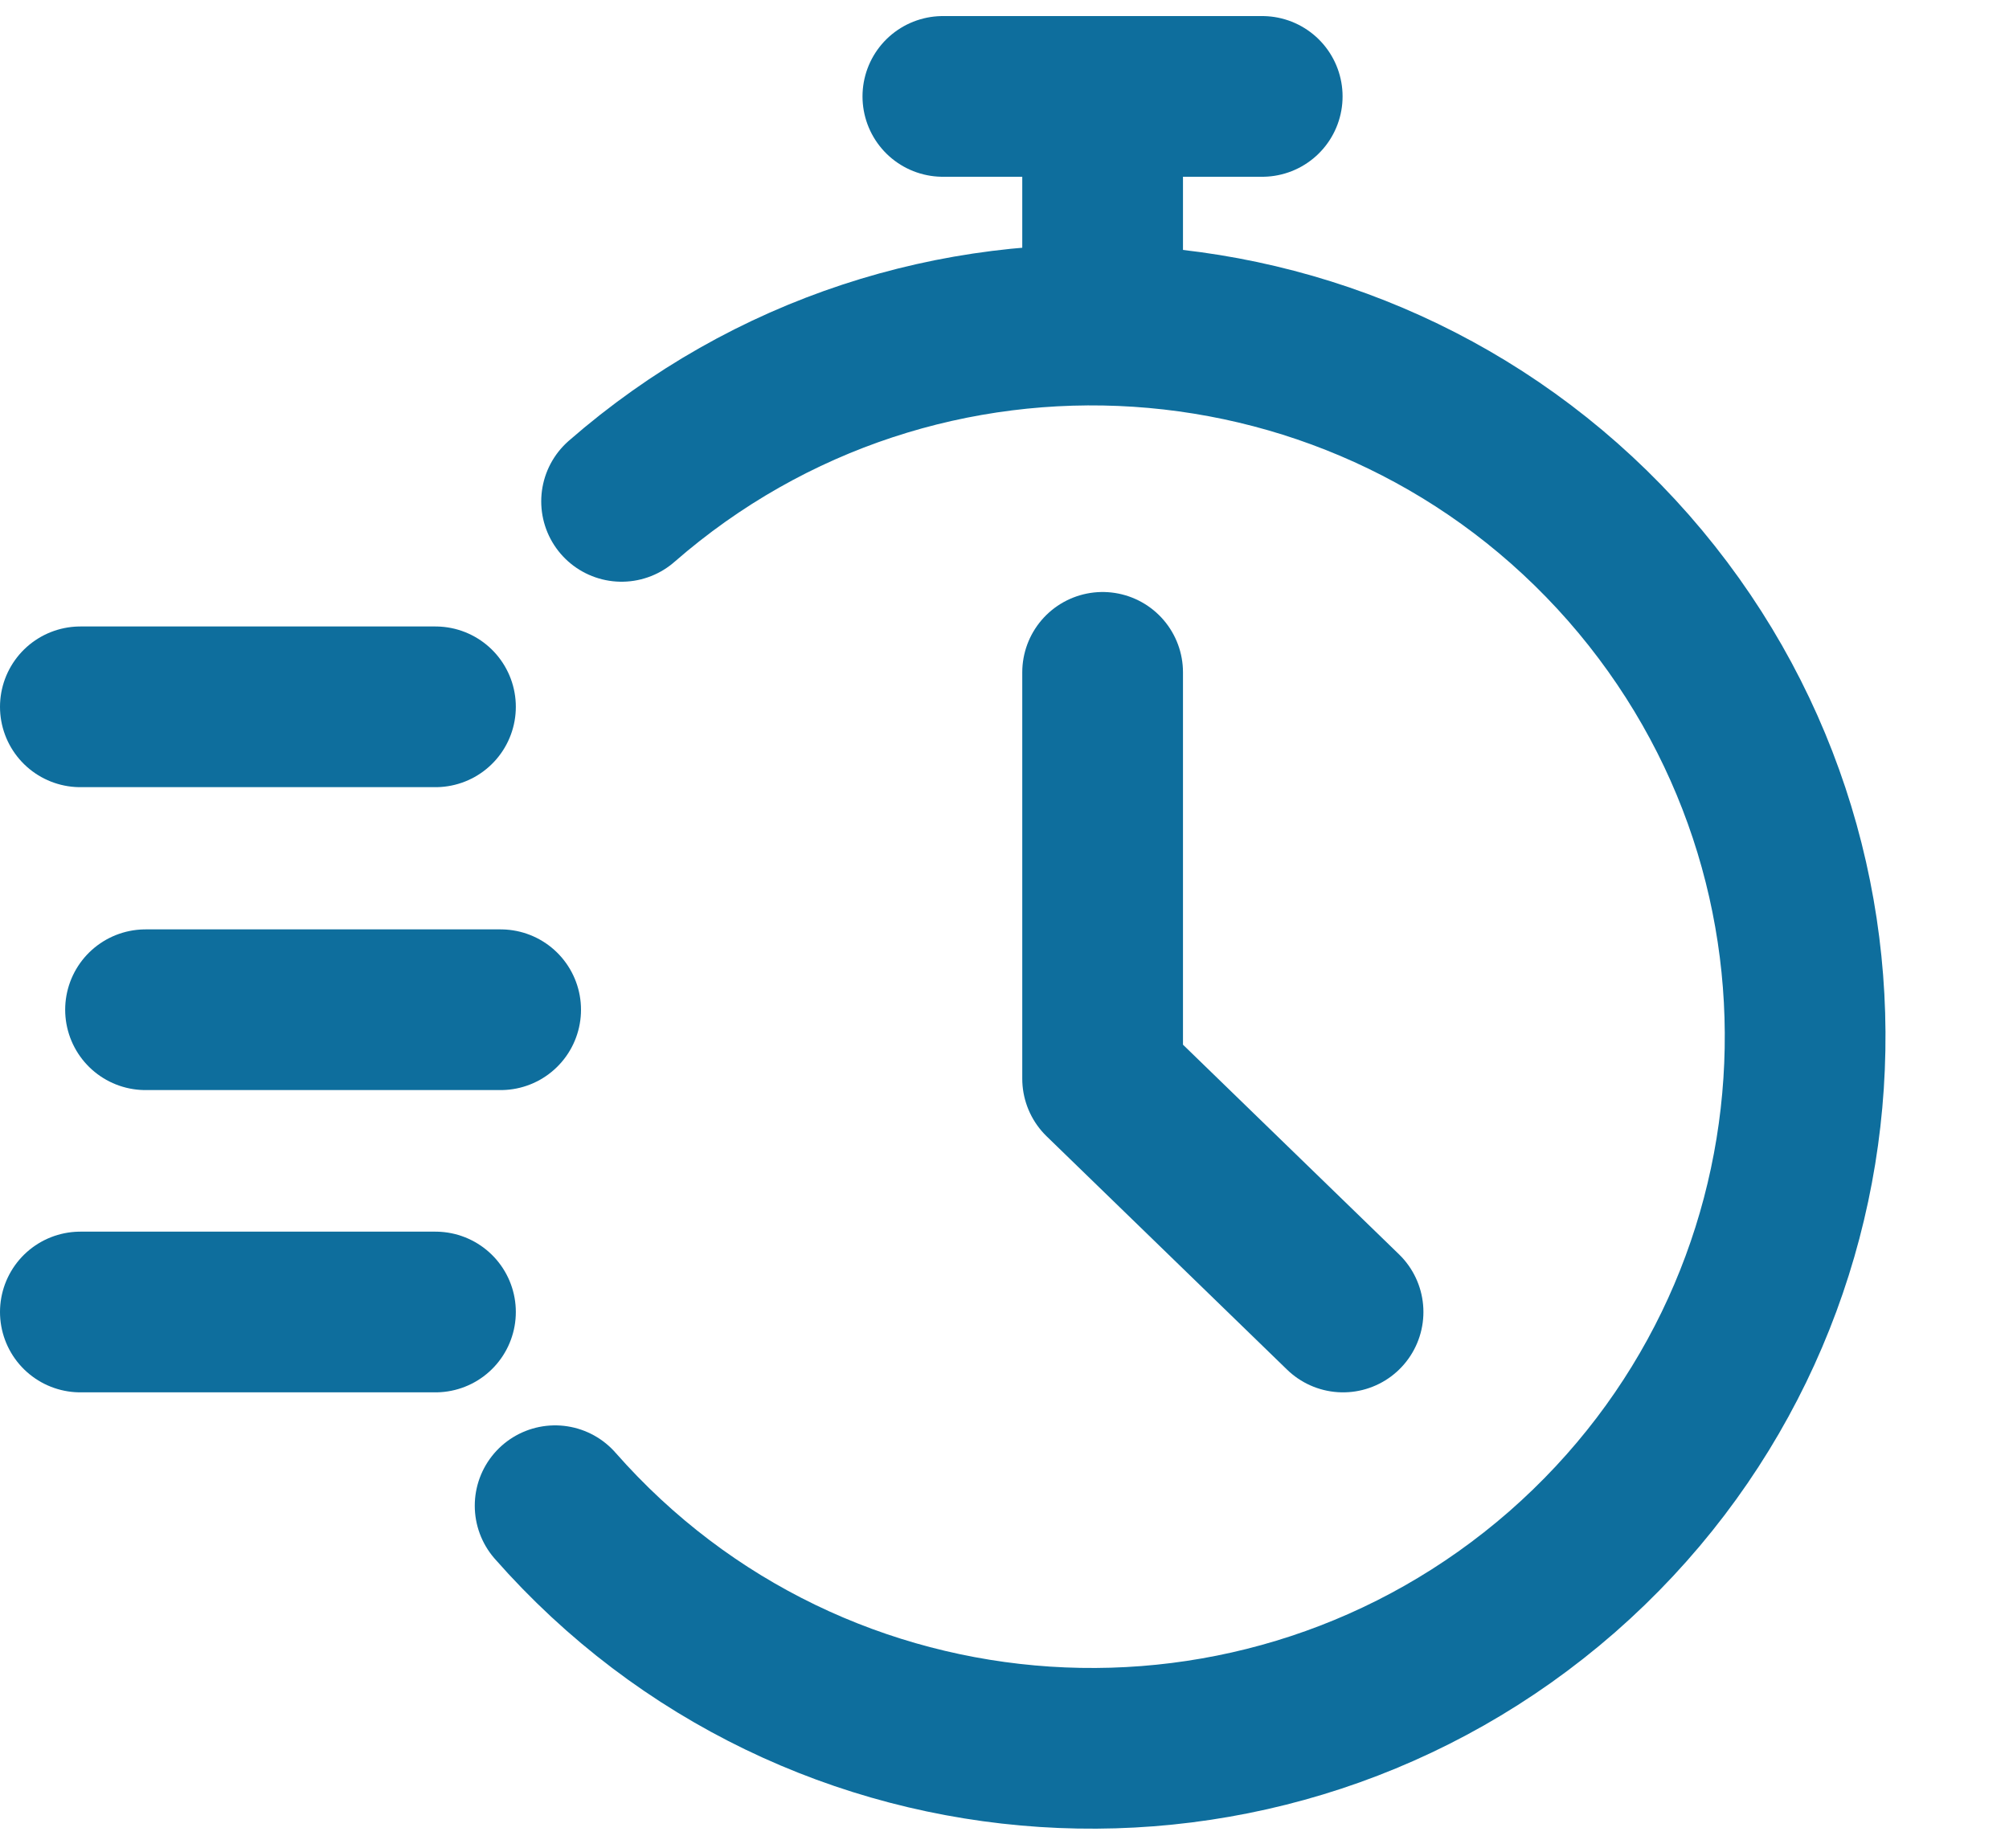
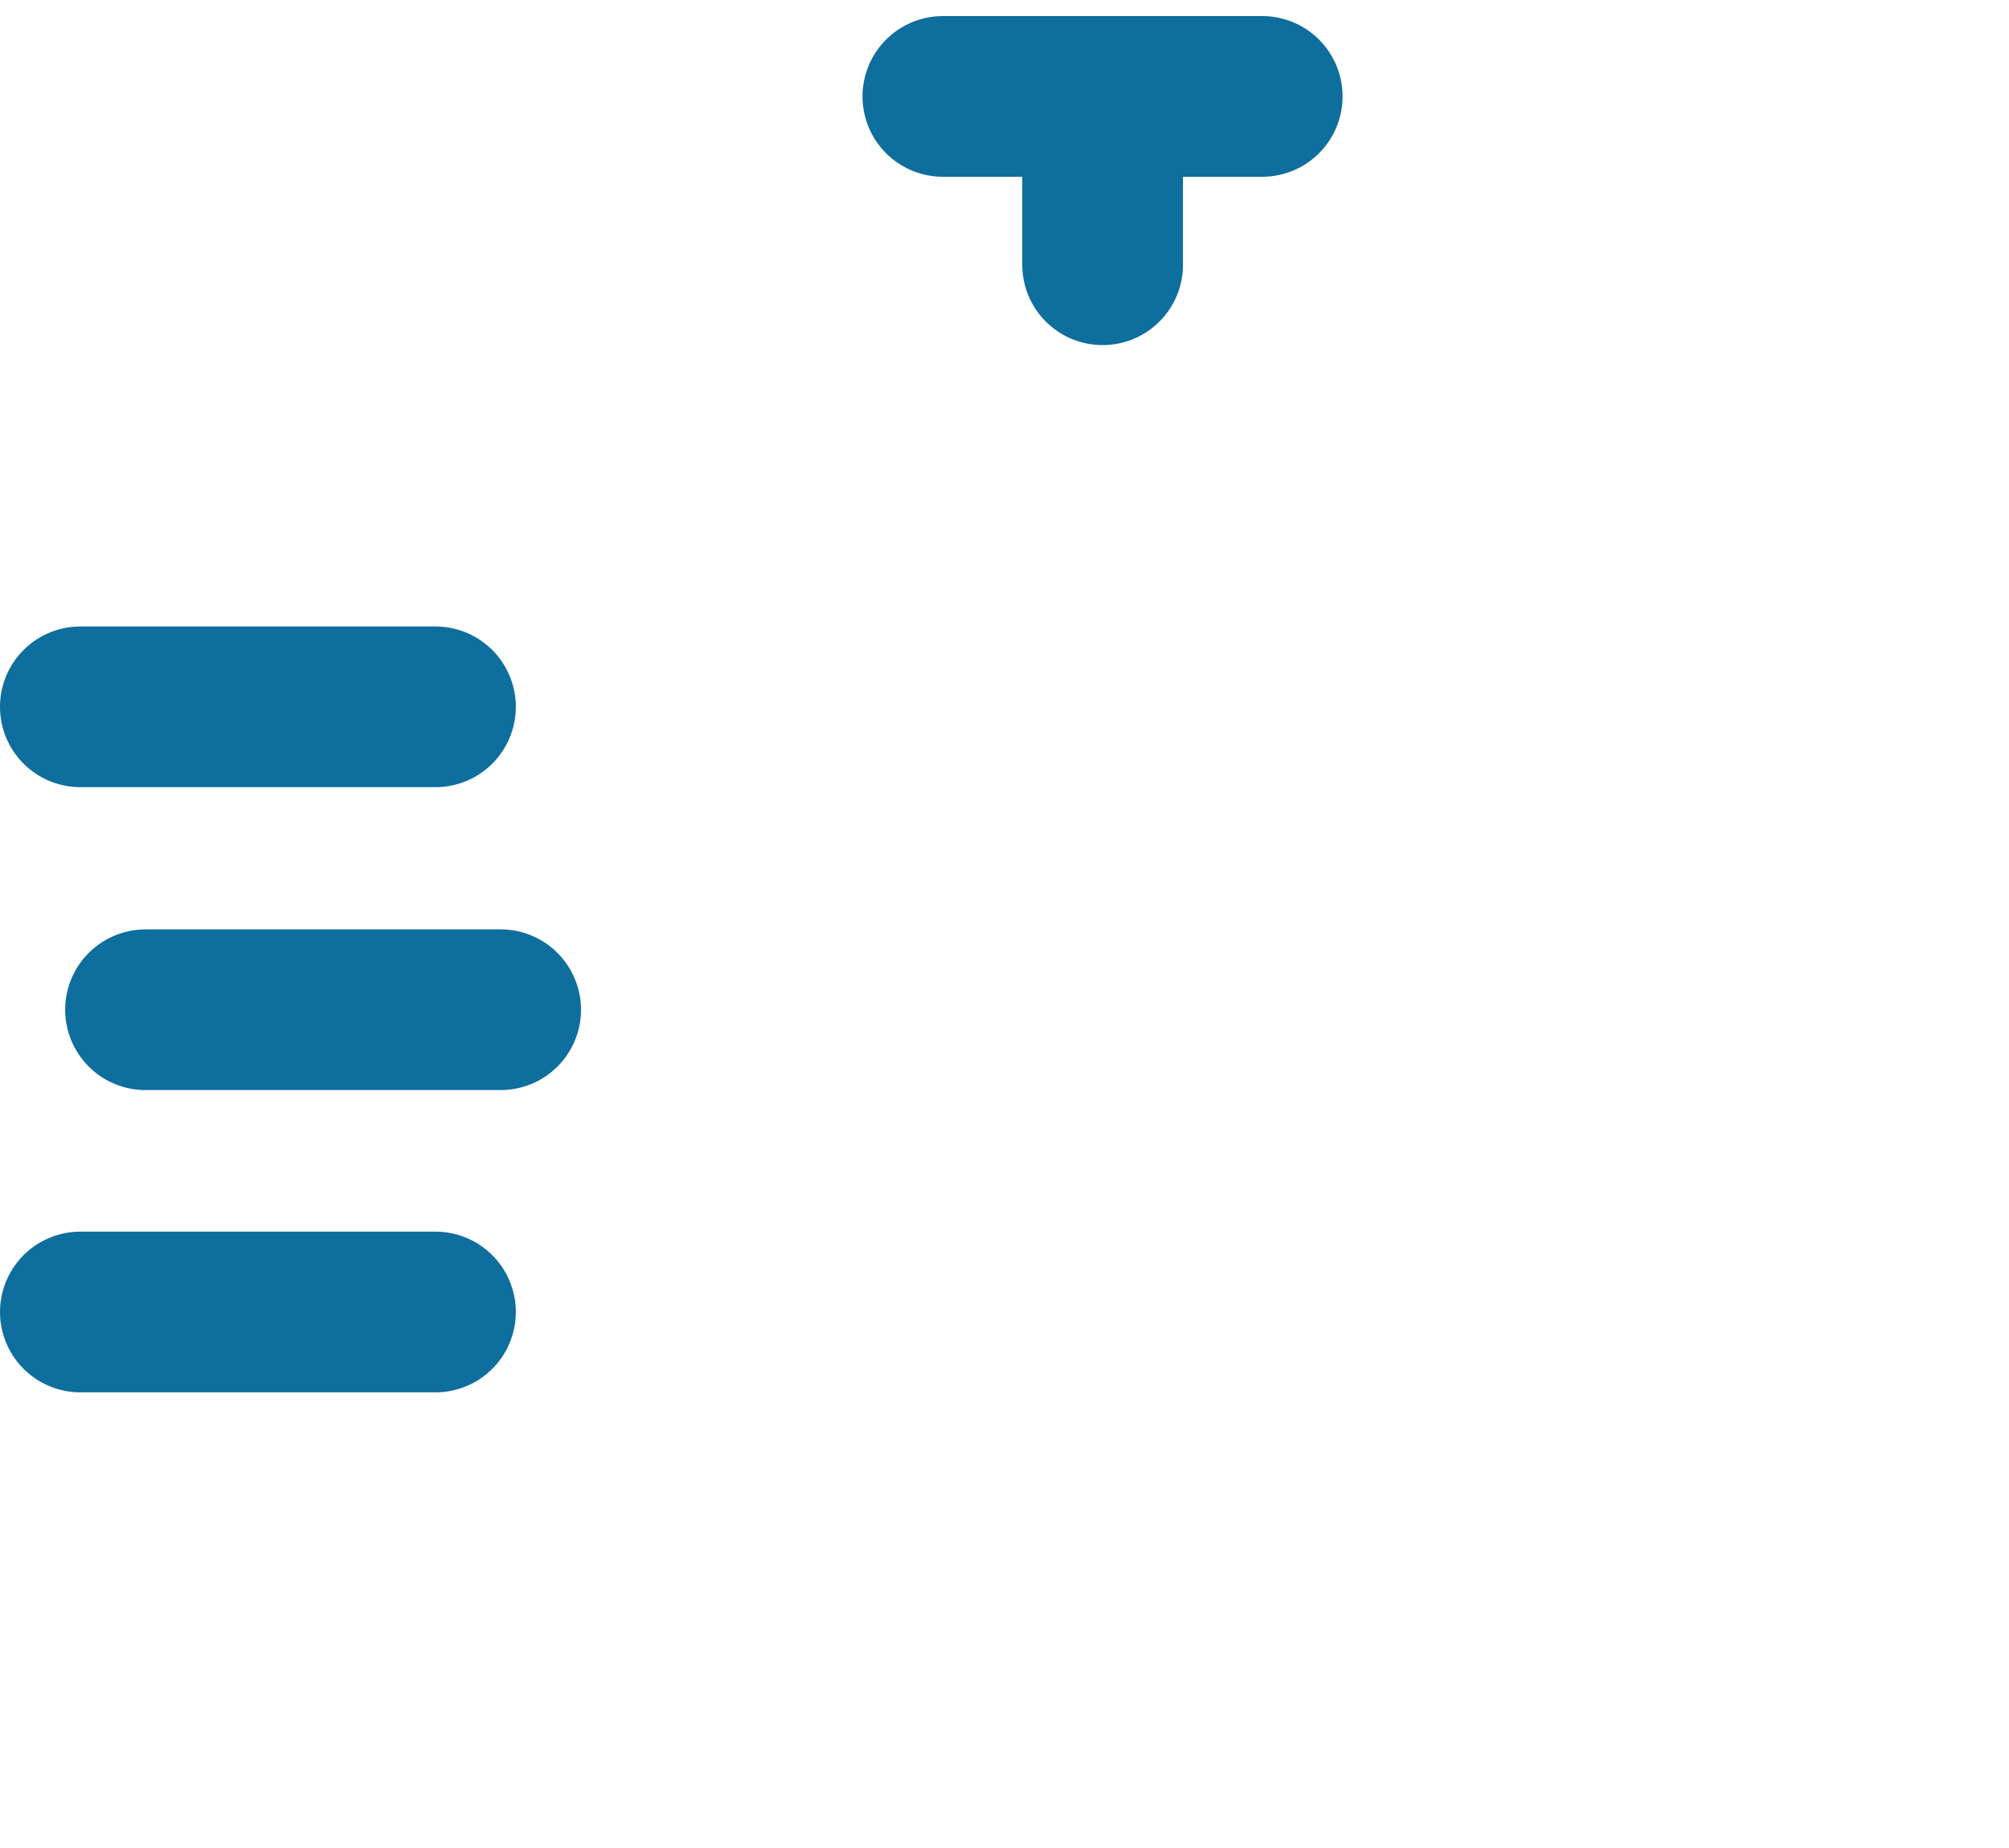
<svg xmlns="http://www.w3.org/2000/svg" width="25" height="23" viewBox="0 0 25 23" fill="none">
-   <path d="M6.908 18.74C10.144 22.421 15.747 22.785 19.437 19.565C23.126 16.337 23.491 10.747 20.264 7.066C17.028 3.384 11.425 3.02 7.735 6.24" stroke="#0E6E9D" stroke-width="2" stroke-linecap="round" stroke-linejoin="round" />
-   <path d="M13.721 8.368V13.425L16.713 16.329" stroke="#0E6E9D" stroke-width="2" stroke-linecap="round" stroke-linejoin="round" />
  <path d="M13.721 3.295V1.629" stroke="#0E6E9D" stroke-width="2" stroke-linecap="round" stroke-linejoin="round" />
  <path d="M15.707 1.2H11.733" stroke="#0E6E9D" stroke-width="2" stroke-linecap="round" stroke-linejoin="round" />
  <path d="M5.419 8.797H1" stroke="#0E6E9D" stroke-width="2" stroke-linecap="round" stroke-linejoin="round" />
  <path d="M6.23 12.567H1.811" stroke="#0E6E9D" stroke-width="2" stroke-linecap="round" stroke-linejoin="round" />
  <path d="M5.419 16.329H1" stroke="#0E6E9D" stroke-width="2" stroke-linecap="round" stroke-linejoin="round" />
</svg>